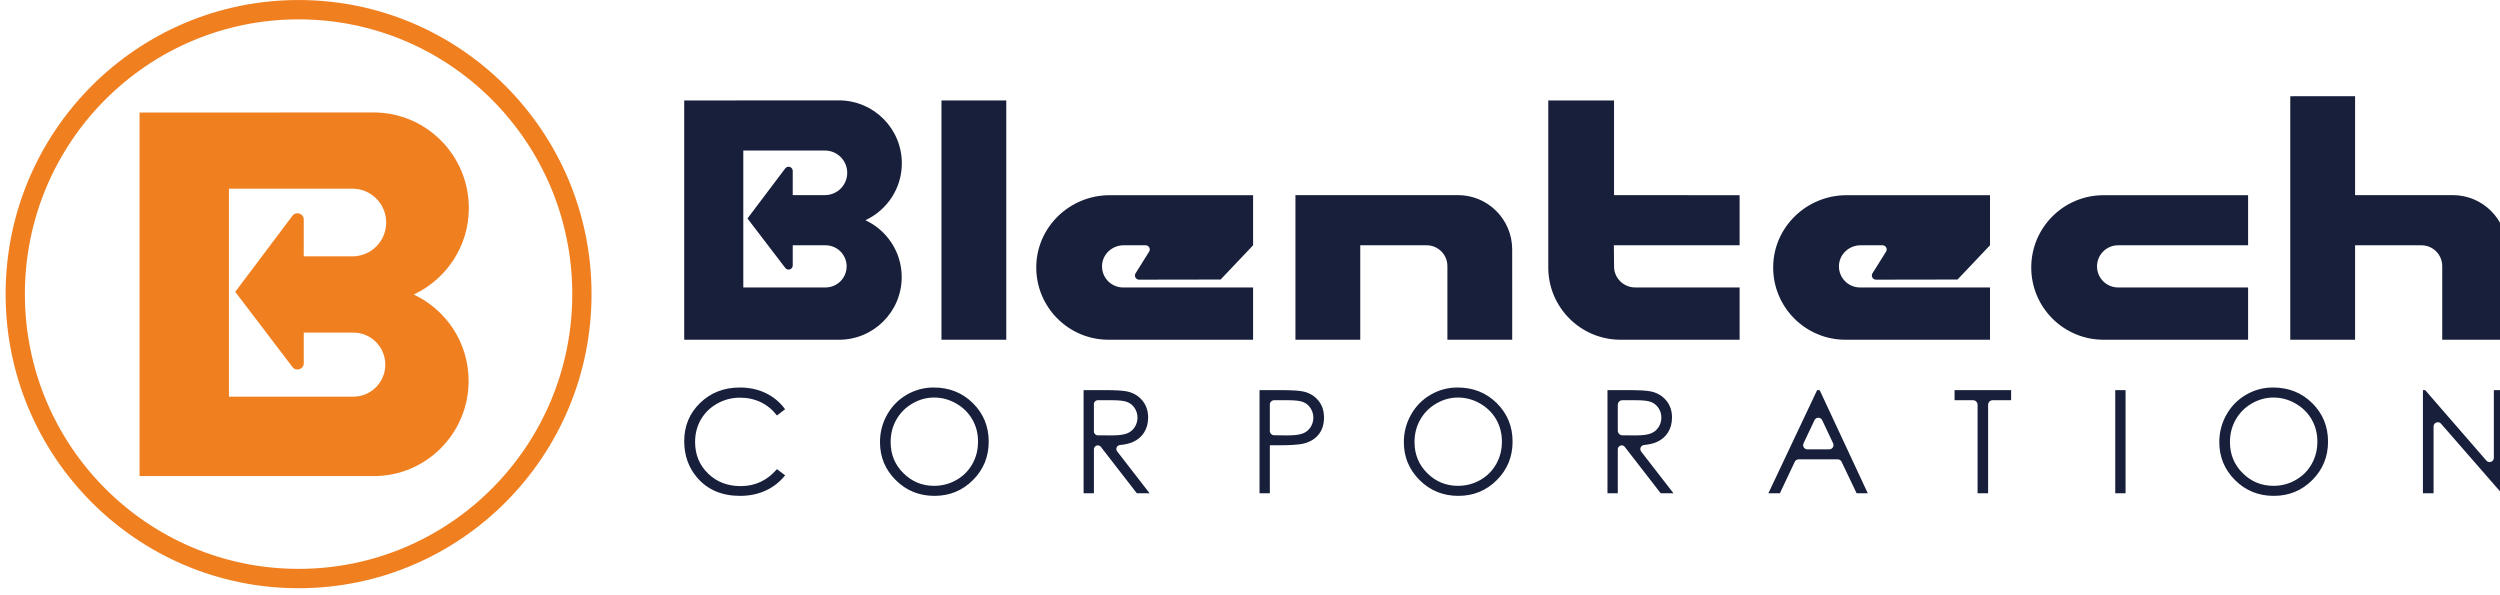
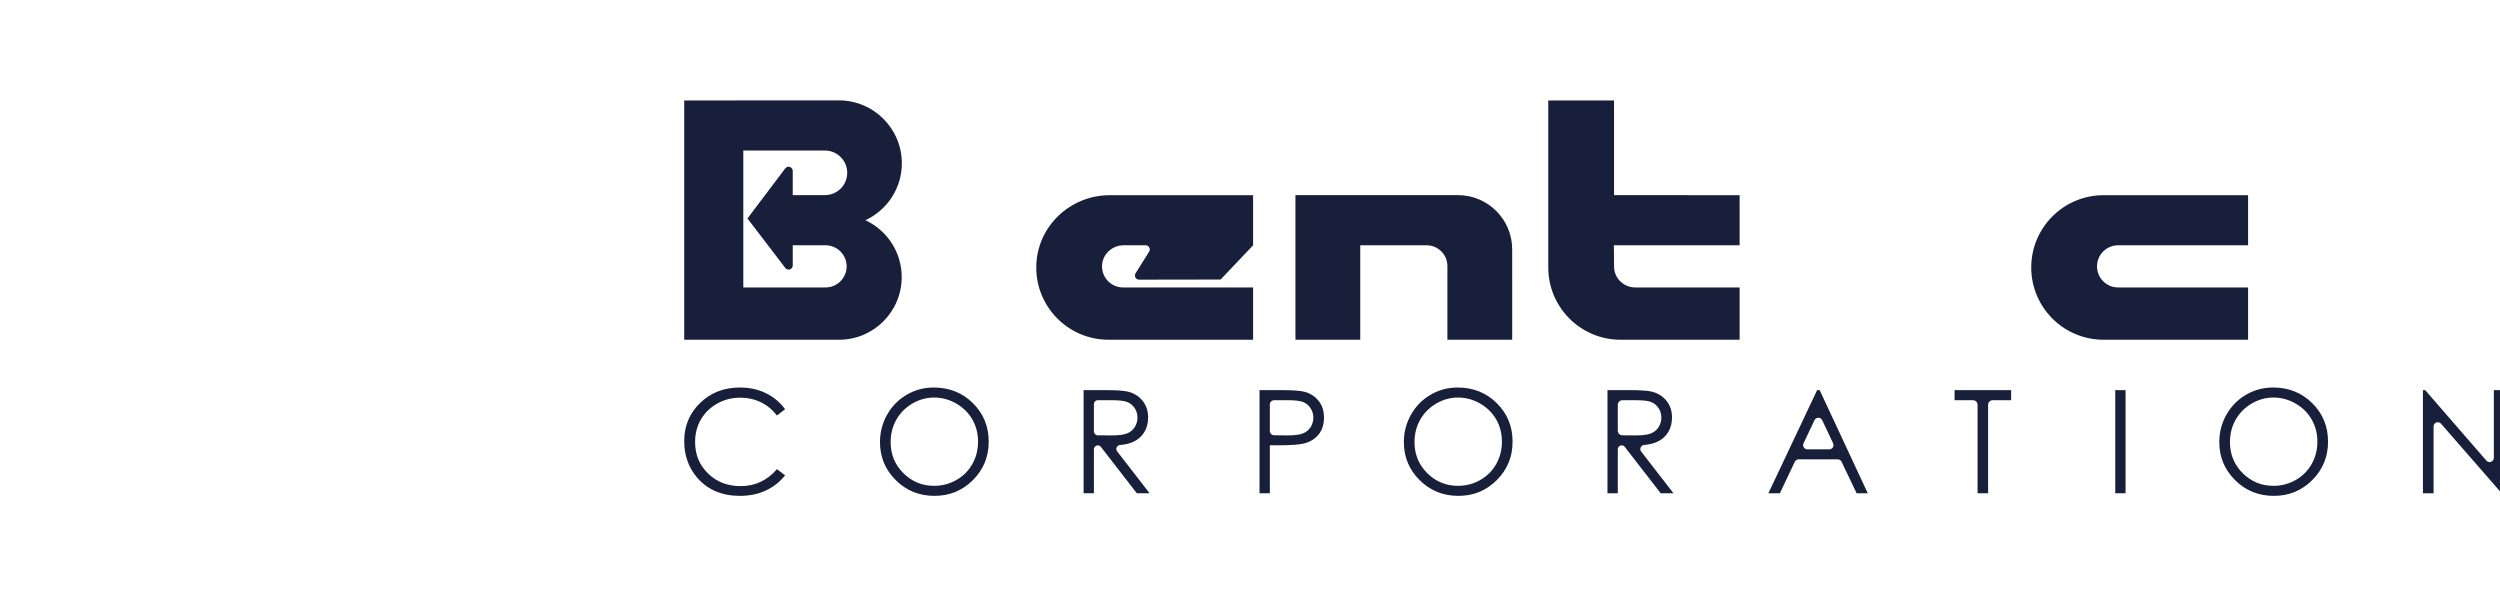
<svg xmlns="http://www.w3.org/2000/svg" width="100%" height="100%" viewBox="0 0 210 50" version="1.1" xml:space="preserve" style="fill-rule:evenodd;clip-rule:evenodd;stroke-linejoin:round;stroke-miterlimit:2;">
  <g transform="matrix(1,0,0,1,-57858.7,-15655.6)">
    <g transform="matrix(2.26,0,0,2,54490.4,14249.7)">
      <g transform="matrix(0.084,0,0,0.084,1365.4,665.371)">
        <g transform="matrix(3.624,0,0,4.094,1449.22,400.649)">
-           <path d="M80.594,47.332C80.594,65.864 65.633,80.887 47.177,80.887C28.721,80.887 13.76,65.864 13.76,47.332C13.76,28.8 28.721,13.776 47.177,13.776C65.633,13.776 80.594,28.8 80.594,47.332ZM47.177,11.414C27.422,11.414 11.407,27.495 11.407,47.332C11.407,67.168 27.422,83.25 47.177,83.25C66.931,83.25 82.946,67.168 82.946,47.332C82.946,27.495 66.931,11.414 47.177,11.414ZM61.233,47.383C65.192,49.231 67.937,53.259 67.937,57.932C67.937,64.351 62.754,69.556 56.36,69.556L27.762,69.556L27.762,25.159L56.336,25.146C62.757,25.146 67.964,30.373 67.964,36.822C67.964,41.463 65.255,45.443 61.351,47.326L61.233,47.383ZM52.835,52.03C51.434,52.036 47.81,52.031 47.81,52.031L47.81,55.769C47.81,56.507 46.878,56.823 46.431,56.237L39.443,47.054L46.428,37.763C46.872,37.173 47.809,37.488 47.809,38.228L47.806,42.72C47.806,42.72 51.795,42.72 53.263,42.719L53.758,42.72C56.031,42.72 57.874,40.871 57.874,38.587C57.874,36.304 56.031,34.453 53.758,34.453L51.81,34.452C48.194,34.457 38.675,34.453 38.675,34.453L38.675,59.856L53.867,59.856C56.019,59.856 57.764,58.105 57.764,55.945C57.764,53.782 56.019,52.031 53.867,52.031" style="fill:rgb(240,127,32);fill-rule:nonzero;" />
-         </g>
+           </g>
        <g id="Blentech" transform="matrix(3.624,0,0,4.094,1449.22,400.649)">
          <path id="Corporation" d="M307.853,71.654L307.853,63.496C307.853,63.017 308.446,62.795 308.761,63.156L316.17,71.654L316.453,71.654L316.453,59.056L315.211,59.056L315.211,67.327C315.211,67.806 314.615,68.029 314.302,67.668L306.826,59.056L306.552,59.056L306.552,71.654L307.853,71.654ZM290.997,60.692C291.844,61.178 292.498,61.825 292.964,62.634C293.431,63.442 293.665,64.346 293.665,65.346C293.665,66.352 293.431,67.266 292.964,68.09C292.498,68.912 291.849,69.561 291.016,70.036C290.185,70.509 289.281,70.747 288.302,70.747C286.838,70.747 285.586,70.231 284.549,69.201C283.512,68.169 282.991,66.903 282.991,65.406C282.991,64.394 283.227,63.477 283.696,62.655C284.166,61.832 284.816,61.178 285.65,60.692C286.487,60.206 287.37,59.964 288.302,59.964C289.252,59.964 290.149,60.206 290.997,60.692ZM284.964,59.617C283.953,60.202 283.155,61.011 282.568,62.045C281.983,63.078 281.69,64.201 281.69,65.411C281.69,67.227 282.333,68.773 283.618,70.053C284.905,71.332 286.48,71.972 288.35,71.972C290.195,71.972 291.76,71.329 293.042,70.044C294.323,68.759 294.967,67.195 294.967,65.35C294.967,63.489 294.323,61.922 293.038,60.649C291.753,59.376 290.154,58.738 288.248,58.738C287.07,58.738 285.975,59.03 284.964,59.617ZM268.986,71.654L270.246,71.654L270.246,59.056L268.986,59.056L268.986,71.654ZM251.623,60.29C251.928,60.29 252.177,60.537 252.177,60.844L252.177,71.654L253.463,71.654L253.463,60.844C253.463,60.537 253.712,60.29 254.018,60.29L256.272,60.29L256.272,59.056L249.367,59.056L249.367,60.29L251.623,60.29ZM233.205,62.727L234.537,65.553C234.698,65.897 234.447,66.292 234.065,66.292L231.396,66.292C231.016,66.292 230.764,65.897 230.928,65.551L232.267,62.724C232.453,62.33 233.017,62.33 233.205,62.727ZM232.587,59.056L226.635,71.654L228.038,71.654L229.86,67.807C229.946,67.626 230.13,67.51 230.331,67.51L235.101,67.51C235.301,67.51 235.484,67.624 235.57,67.806L237.41,71.654L238.771,71.654L232.895,59.056L232.587,59.056ZM208.81,60.29L210.47,60.29C211.333,60.29 211.95,60.364 212.323,60.512C212.694,60.66 212.994,60.907 213.222,61.253C213.453,61.599 213.566,61.982 213.566,62.404C213.566,62.839 213.454,63.23 213.228,63.581C213.003,63.933 212.687,64.189 212.285,64.349C211.88,64.508 211.259,64.588 210.418,64.588L208.806,64.575C208.497,64.573 208.248,64.323 208.248,64.012L208.248,60.852C208.248,60.541 208.499,60.29 208.81,60.29ZM206.989,71.654L208.248,71.654L208.248,66.282C208.248,66.018 208.461,65.804 208.724,65.804C208.873,65.804 209.013,65.872 209.102,65.991L213.49,71.654L215.048,71.654L211.103,66.561C210.862,66.25 211.061,65.799 211.455,65.759C212.076,65.699 212.592,65.579 213.001,65.398C213.601,65.132 214.062,64.739 214.385,64.218C214.706,63.697 214.868,63.094 214.868,62.408C214.868,61.585 214.635,60.892 214.167,60.329C213.698,59.765 213.09,59.399 212.341,59.228C211.845,59.112 210.898,59.056 209.498,59.056L206.989,59.056L206.989,71.654ZM191.432,60.692C192.279,61.178 192.934,61.825 193.402,62.634C193.867,63.442 194.101,64.346 194.101,65.346C194.101,66.352 193.867,67.266 193.402,68.09C192.934,68.912 192.287,69.561 191.455,70.036C190.623,70.509 189.717,70.747 188.739,70.747C187.276,70.747 186.024,70.231 184.985,69.201C183.948,68.169 183.429,66.903 183.429,65.406C183.429,64.394 183.664,63.477 184.133,62.655C184.601,61.832 185.253,61.178 186.089,60.692C186.923,60.206 187.808,59.964 188.739,59.964C189.688,59.964 190.587,60.206 191.432,60.692ZM185.401,59.617C184.391,60.202 183.591,61.011 183.006,62.045C182.422,63.078 182.127,64.201 182.127,65.411C182.127,67.227 182.77,68.773 184.056,70.053C185.342,71.332 186.92,71.972 188.787,71.972C190.633,71.972 192.196,71.329 193.477,70.044C194.761,68.759 195.402,67.195 195.402,65.35C195.402,63.489 194.76,61.922 193.474,60.649C192.188,59.376 190.593,58.738 188.683,58.738C187.506,58.738 186.412,59.03 185.401,59.617ZM166.293,60.29L167.991,60.29C168.843,60.29 169.455,60.364 169.828,60.512C170.202,60.66 170.504,60.908 170.732,61.259C170.96,61.61 171.076,61.996 171.076,62.418C171.076,62.85 170.96,63.242 170.732,63.593C170.504,63.943 170.191,64.197 169.79,64.352C169.39,64.51 168.76,64.588 167.898,64.588L166.285,64.569C165.996,64.565 165.765,64.33 165.765,64.041L165.765,60.815C165.765,60.525 166,60.29 166.293,60.29ZM164.506,71.654L165.765,71.654L165.765,65.796L166.663,65.796C168.228,65.796 169.296,65.727 169.867,65.592C170.651,65.401 171.263,65.035 171.708,64.49C172.155,63.944 172.377,63.253 172.377,62.414C172.377,61.58 172.149,60.886 171.691,60.335C171.235,59.784 170.646,59.421 169.927,59.243C169.426,59.118 168.454,59.056 167.014,59.056L164.506,59.056L164.506,71.654ZM144.757,60.29L146.506,60.29C147.369,60.29 147.988,60.364 148.358,60.512C148.731,60.66 149.031,60.907 149.261,61.253C149.488,61.599 149.603,61.982 149.603,62.404C149.603,62.839 149.49,63.23 149.264,63.581C149.039,63.933 148.723,64.189 148.32,64.349C147.917,64.508 147.295,64.588 146.455,64.588L144.752,64.575C144.493,64.573 144.284,64.362 144.284,64.102L144.284,60.763C144.284,60.501 144.497,60.29 144.757,60.29ZM143.025,71.654L144.284,71.654L144.284,66.282C144.284,66.018 144.498,65.804 144.762,65.804C144.909,65.804 145.05,65.872 145.138,65.991L149.526,71.654L151.084,71.654L147.125,66.541C146.889,66.239 147.083,65.799 147.468,65.762C148.1,65.704 148.622,65.582 149.039,65.398C149.636,65.132 150.098,64.739 150.421,64.218C150.743,63.697 150.905,63.094 150.905,62.408C150.905,61.585 150.669,60.892 150.202,60.329C149.733,59.765 149.126,59.399 148.377,59.228C147.881,59.112 146.934,59.056 145.534,59.056L143.025,59.056L143.025,71.654ZM127.47,60.692C128.315,61.178 128.972,61.825 129.437,62.634C129.905,63.442 130.136,64.346 130.136,65.346C130.136,66.352 129.905,67.266 129.437,68.09C128.972,68.912 128.323,69.561 127.491,70.036C126.658,70.509 125.753,70.747 124.776,70.747C123.312,70.747 122.06,70.231 121.024,69.201C119.984,68.169 119.466,66.903 119.466,65.406C119.466,64.394 119.698,63.477 120.168,62.655C120.637,61.832 121.289,61.178 122.125,60.692C122.96,60.206 123.844,59.964 124.776,59.964C125.724,59.964 126.623,60.206 127.47,60.692ZM121.437,59.617C120.426,60.202 119.627,61.011 119.042,62.045C118.457,63.078 118.165,64.201 118.165,65.411C118.165,67.227 118.806,68.773 120.093,70.053C121.378,71.332 122.955,71.972 124.823,71.972C126.668,71.972 128.231,71.329 129.515,70.044C130.798,68.759 131.44,67.195 131.44,65.35C131.44,63.489 130.796,61.922 129.509,60.649C128.226,59.376 126.629,58.738 124.719,58.738C123.544,58.738 122.45,59.03 121.437,59.617ZM104.249,59.437C103.301,58.972 102.237,58.738 101.061,58.738C99.115,58.738 97.494,59.369 96.2,60.628C94.908,61.885 94.261,63.437 94.261,65.282C94.261,67.035 94.795,68.532 95.862,69.77C97.137,71.239 98.875,71.972 101.079,71.972C102.237,71.972 103.288,71.754 104.226,71.316C105.166,70.879 105.948,70.262 106.578,69.462L105.584,68.709C104.397,70.09 102.921,70.781 101.157,70.781C99.551,70.781 98.221,70.267 97.169,69.239C96.115,68.21 95.59,66.93 95.59,65.393C95.59,64.378 95.825,63.462 96.296,62.649C96.766,61.835 97.429,61.187 98.286,60.704C99.142,60.221 100.073,59.98 101.079,59.98C101.998,59.98 102.842,60.164 103.611,60.533C104.378,60.902 105.036,61.443 105.584,62.155L106.578,61.394C105.971,60.554 105.197,59.903 104.249,59.437Z" style="fill:rgb(24,31,58);fill-rule:nonzero;" />
-           <path d="M310.191,35.241L298.269,35.241L298.269,23.162L290.356,23.165L290.356,52.903L298.269,52.904L298.269,41.368L306.369,41.368C307.77,41.368 308.909,42.505 308.909,43.907L308.909,52.904L316.822,52.904L316.822,46.967L316.82,41.87C316.82,38.209 313.851,35.241 310.191,35.241Z" style="fill:rgb(24,31,58);fill-rule:nonzero;" />
          <path d="M285.206,52.904L285.206,46.52L269.337,46.52C267.914,46.52 266.76,45.367 266.76,43.944C266.76,42.521 267.914,41.368 269.337,41.368L285.206,41.368L285.206,35.252L267.553,35.252C262.679,35.252 258.729,39.205 258.729,44.079C258.729,48.953 262.679,52.904 267.553,52.904L285.206,52.904Z" style="fill:rgb(24,31,58);fill-rule:nonzero;" />
-           <path d="M253.695,52.904L253.695,46.52L237.826,46.52C236.371,46.52 235.199,45.316 235.251,43.848C235.301,42.454 236.49,41.368 237.885,41.368L240.57,41.368C240.969,41.368 241.213,41.807 241.001,42.145L239.345,44.79C239.134,45.128 239.378,45.568 239.775,45.567L249.729,45.551L253.695,41.368L253.695,35.252L236.176,35.252C231.326,35.252 227.283,39.112 227.22,43.961C227.156,48.889 231.131,52.904 236.044,52.904L253.695,52.904Z" style="fill:rgb(24,31,58);fill-rule:nonzero;" />
          <path d="M207.769,41.369L223.122,41.369L223.122,35.252L207.789,35.241L207.789,23.683L199.761,23.683L199.761,43.961C199.697,48.889 203.672,52.904 208.586,52.904L223.122,52.904L223.122,46.517L210.366,46.517C208.912,46.517 207.74,45.316 207.792,43.85L207.769,41.369Z" style="fill:rgb(24,31,58);fill-rule:nonzero;" />
          <path d="M188.725,35.241L168.89,35.241L168.89,52.903L176.804,52.904L176.804,41.368L184.904,41.368C186.305,41.368 187.443,42.505 187.443,43.907L187.443,52.904L195.356,52.904L195.356,46.967L195.354,41.87C195.354,38.209 192.385,35.241 188.725,35.241Z" style="fill:rgb(24,31,58);fill-rule:nonzero;" />
          <path d="M163.72,52.904L163.72,46.52L147.851,46.52C146.396,46.52 145.224,45.316 145.277,43.848C145.325,42.454 146.515,41.368 147.911,41.368L150.595,41.368C150.994,41.368 151.238,41.807 151.027,42.145L149.371,44.79C149.159,45.128 149.403,45.568 149.801,45.567L159.754,45.551L163.72,41.368L163.72,35.252L146.201,35.252C141.351,35.252 137.308,39.112 137.246,43.961C137.182,48.889 141.156,52.904 146.069,52.904L163.72,52.904Z" style="fill:rgb(24,31,58);fill-rule:nonzero;" />
-           <rect x="125.671" y="23.68" width="7.913" height="29.223" style="fill:rgb(24,31,58);fill-rule:nonzero;" />
          <path d="M116.385,38.309C119.002,39.525 120.816,42.176 120.816,45.251C120.816,49.478 117.389,52.905 113.165,52.905L94.261,52.905L94.261,23.681L113.149,23.671C117.392,23.671 120.833,27.114 120.833,31.358C120.833,34.411 119.044,37.033 116.462,38.271L116.385,38.309ZM110.834,41.367C109.91,41.371 107.512,41.368 107.512,41.368L107.512,43.829C107.512,44.313 106.897,44.522 106.603,44.136L101.984,38.093L106.598,31.976C106.893,31.589 107.512,31.796 107.512,32.284L107.511,35.24L111.444,35.24C112.947,35.24 114.164,34.021 114.164,32.52C114.164,31.017 112.947,29.797 111.444,29.797L110.156,29.797C107.767,29.801 101.476,29.797 101.476,29.797L101.476,46.518L111.516,46.518C112.939,46.518 114.092,45.365 114.092,43.945C114.092,42.522 112.939,41.368 111.516,41.368" style="fill:rgb(24,31,58);fill-rule:nonzero;" />
        </g>
      </g>
    </g>
  </g>
</svg>